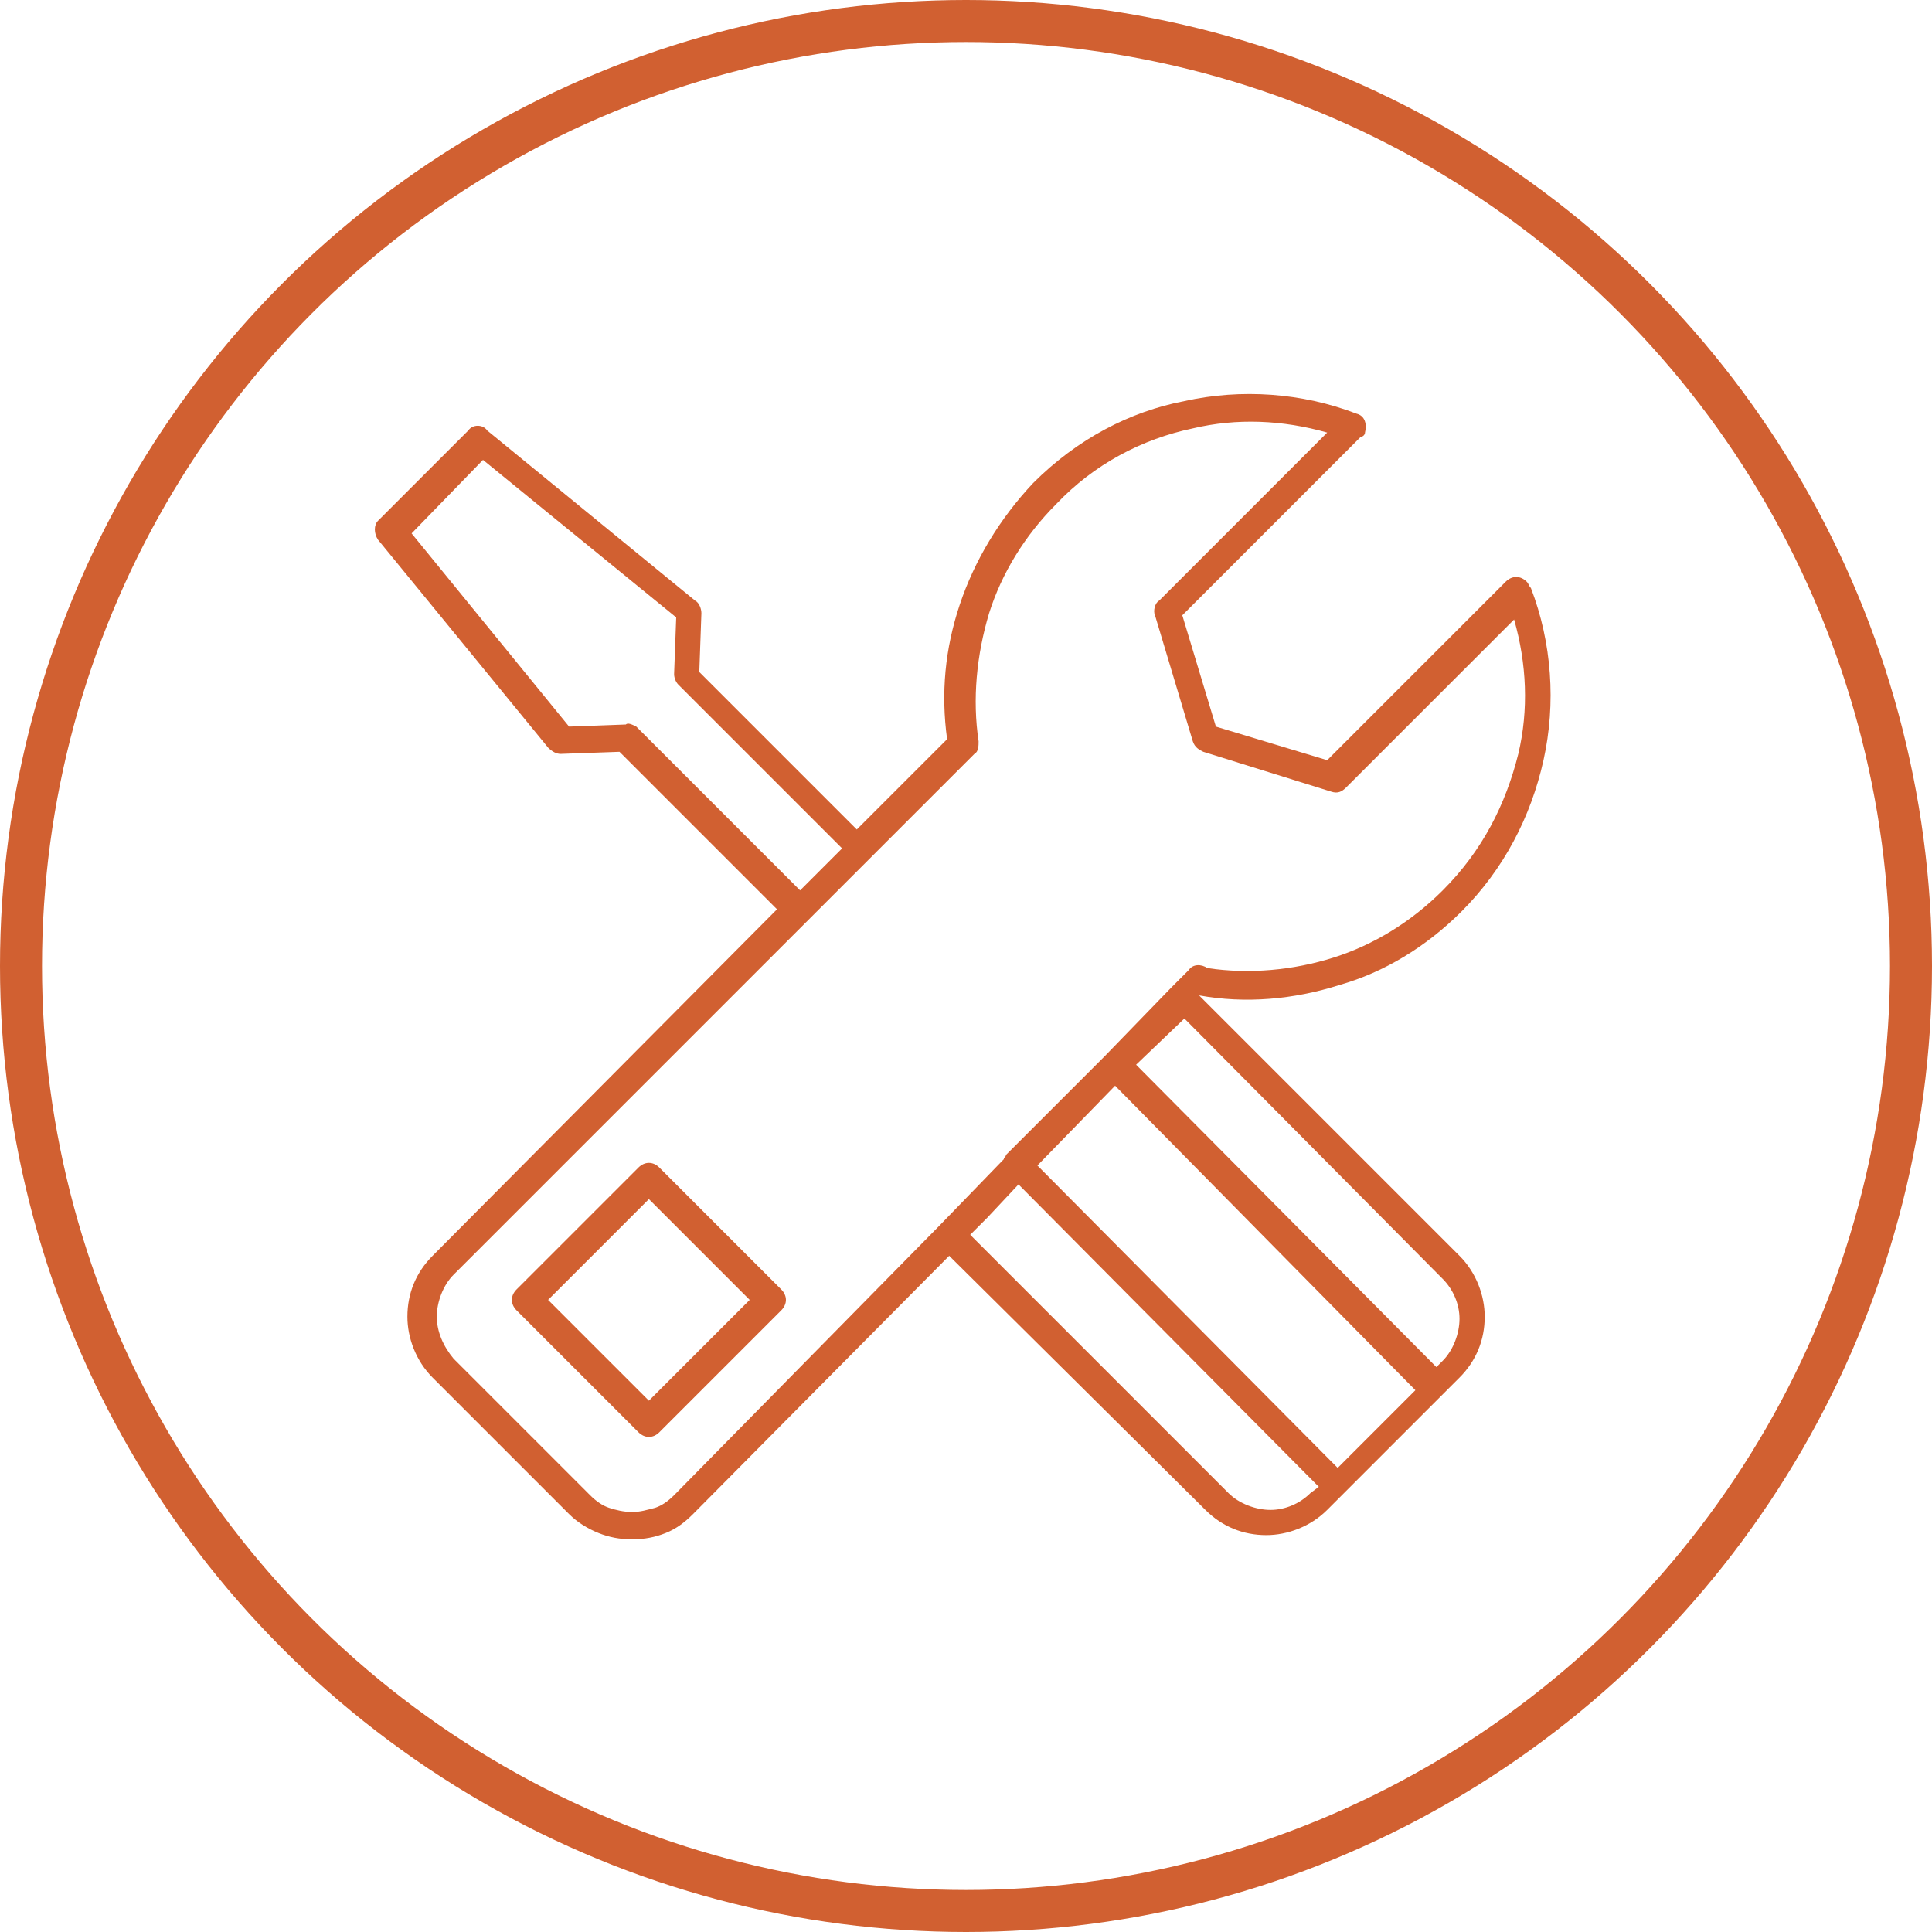
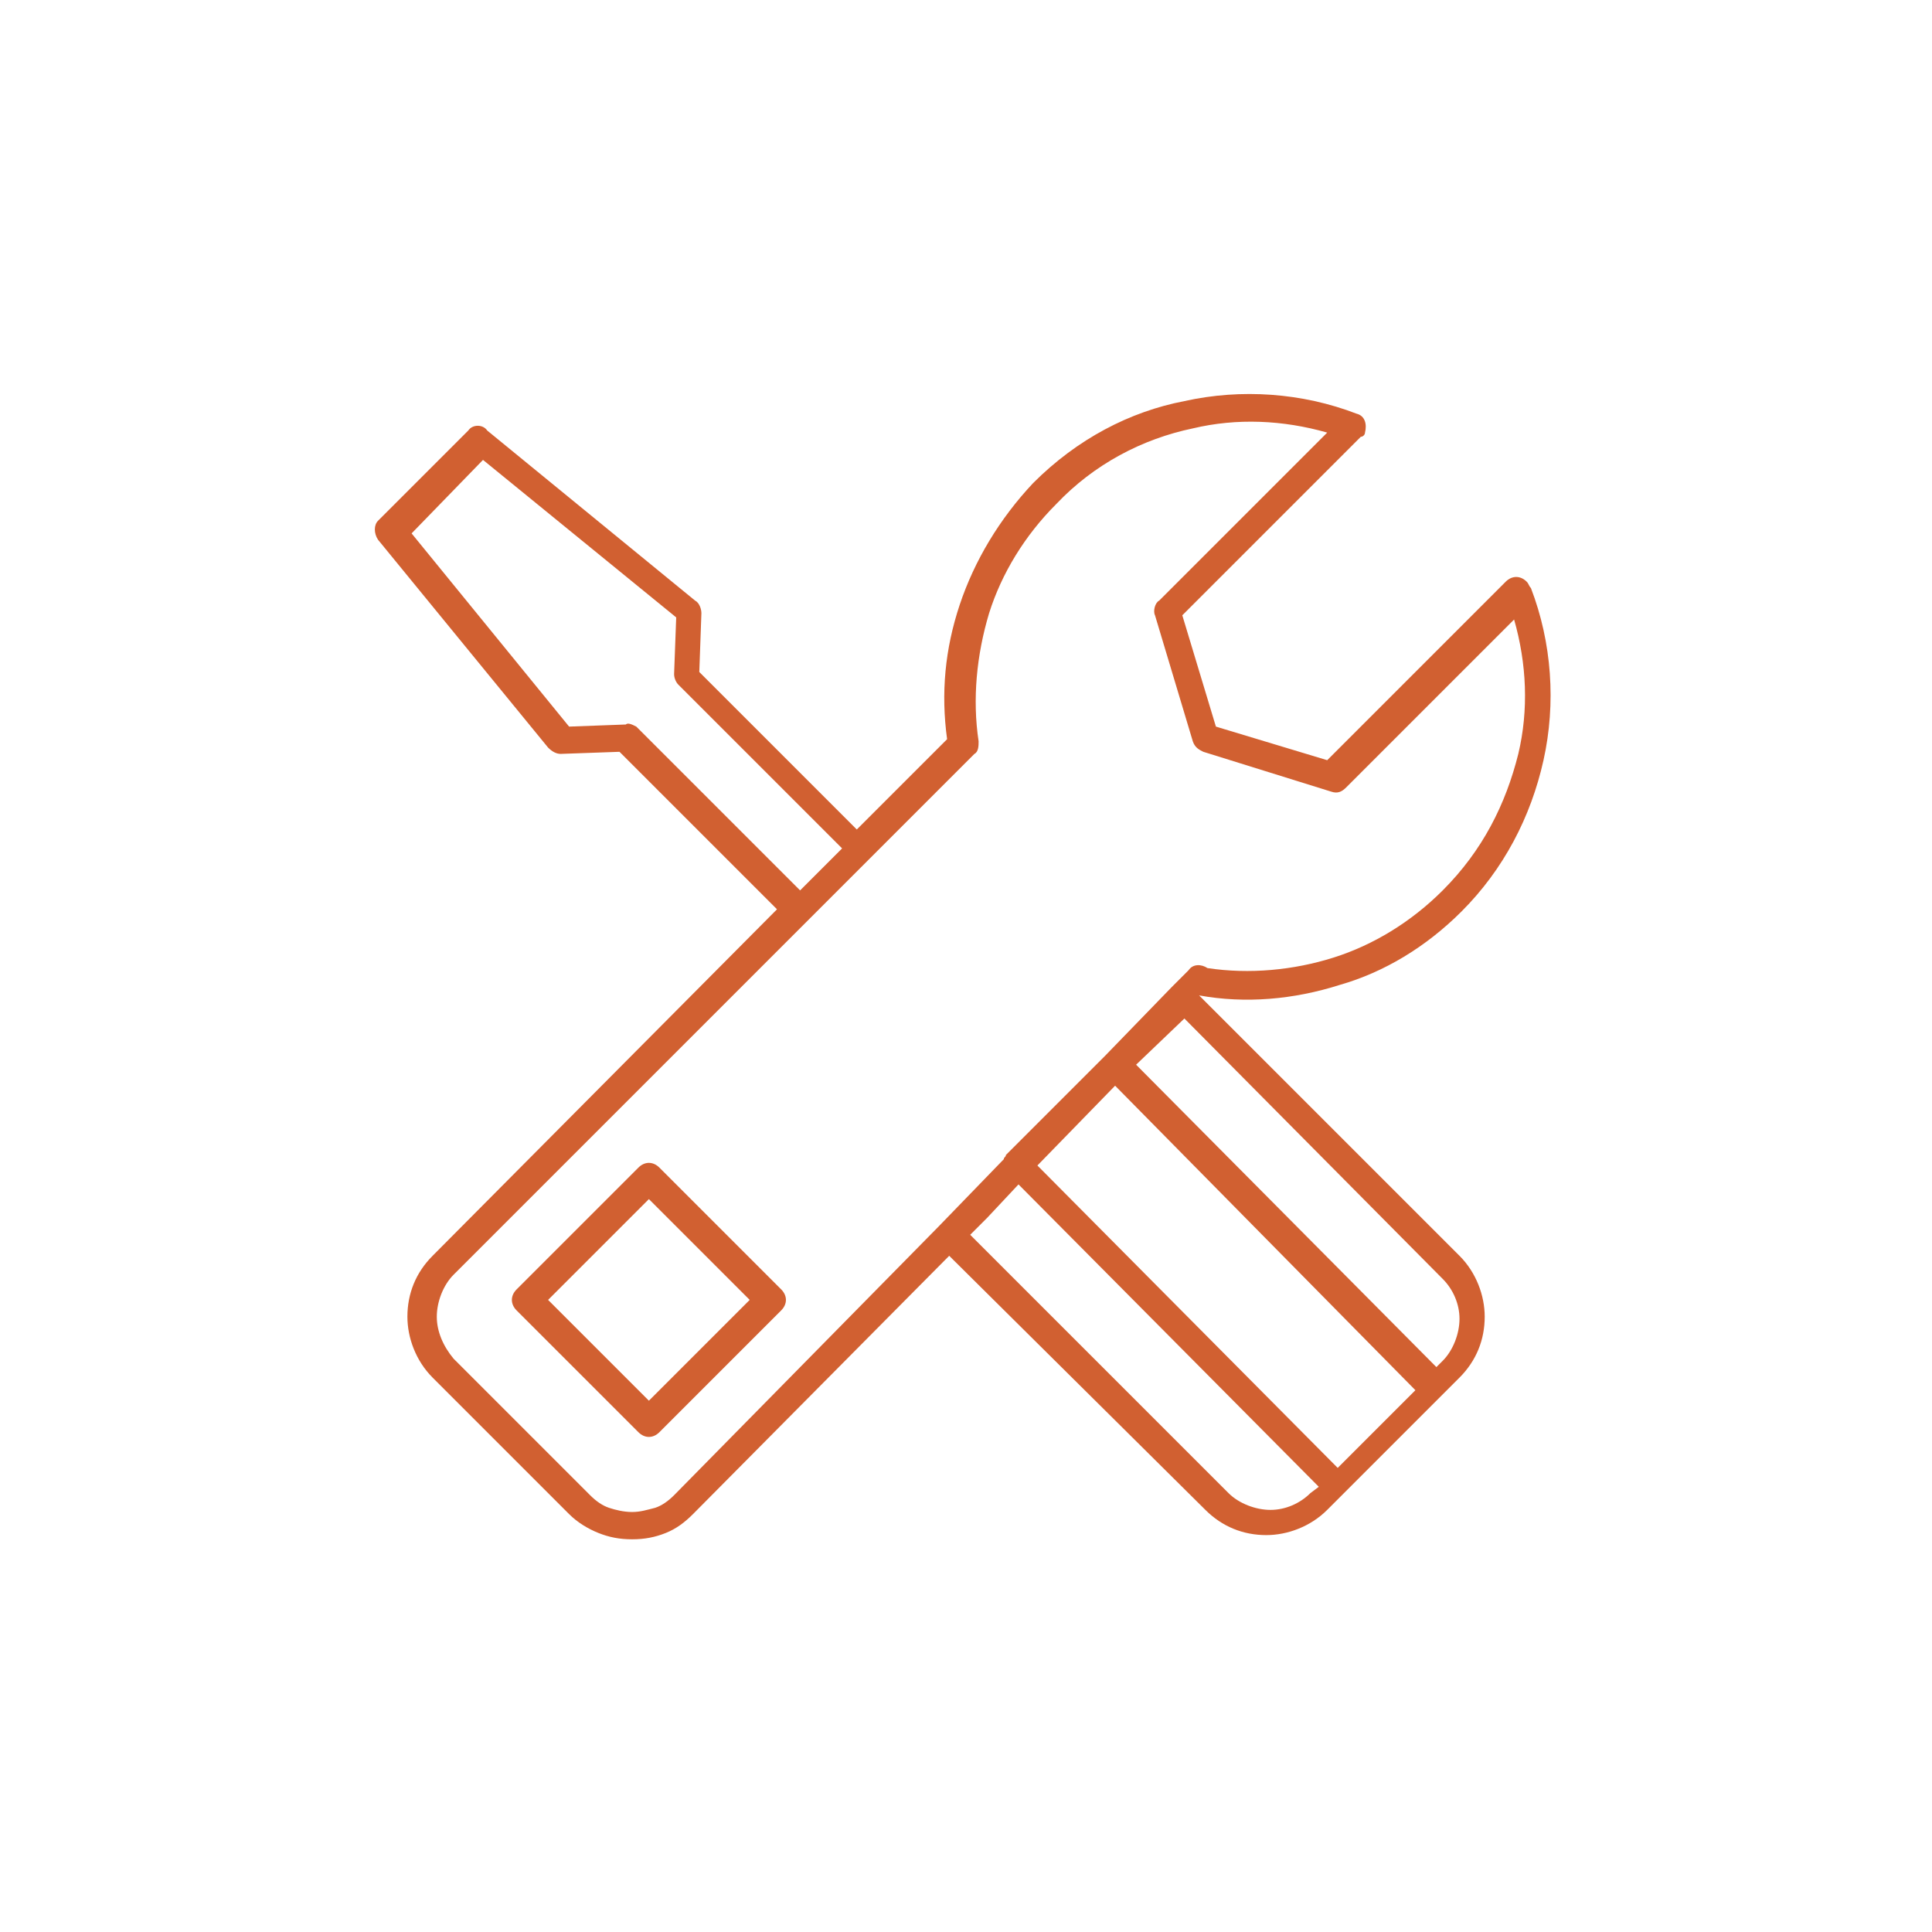
<svg xmlns="http://www.w3.org/2000/svg" version="1.1" id="Layer_1" x="0px" y="0px" viewBox="0 0 92 92" style="enable-background:new 0 0 92 92;" xml:space="preserve">
  <style type="text/css">
	.st0{fill:none;stroke:#D16031;stroke-width:2;stroke-miterlimit:10;}
	.st1{fill-rule:evenodd;clip-rule:evenodd;fill:#D16031;}
</style>
  <g id="XMLID_27_">
-     <circle id="XMLID_37_" class="st0" cx="46" cy="46" r="45" />
    <g>
-       <path class="st1" d="M37,43.3l-7.5-7.5l-2.8,0.1c-0.2,0-0.4-0.1-0.6-0.3l-8.1-9.9c-0.2-0.3-0.2-0.7,0-0.9l4.3-4.3    c0.2-0.3,0.7-0.3,0.9,0l9.9,8.1c0.2,0.1,0.3,0.4,0.3,0.6l-0.1,2.8l7.5,7.5l4.3-4.3c-0.3-2.2-0.1-4.3,0.6-6.4    c0.7-2.1,1.9-4.1,3.5-5.8v0c2.1-2.1,4.6-3.4,7.2-3.9c2.7-0.6,5.6-0.4,8.2,0.6c0.4,0.1,0.5,0.5,0.4,0.9c0,0.1-0.1,0.2-0.2,0.2l0,0    l-8.5,8.5l1.6,5.3l5.3,1.6l8.5-8.5c0.3-0.3,0.7-0.3,1,0c0.1,0.1,0.1,0.2,0.2,0.3c1,2.6,1.2,5.5,0.6,8.2c-0.6,2.7-1.9,5.2-3.9,7.2    c-1.7,1.7-3.7,2.9-5.8,3.5c-2.2,0.7-4.5,0.9-6.7,0.5l0,0l12.4,12.4l0,0c0.8,0.8,1.2,1.9,1.2,2.9c0,1.1-0.4,2.1-1.2,2.9l-0.8,0.8h0    l-4.7,4.7l-0.8,0.8l0,0c-0.8,0.8-1.9,1.2-2.9,1.2c-1.1,0-2.1-0.4-2.9-1.2L45.2,59.8L33,72.1c-0.4,0.4-0.8,0.7-1.3,0.9    c-0.5,0.2-1,0.3-1.6,0.3c-0.6,0-1.1-0.1-1.6-0.3c-0.5-0.2-1-0.5-1.4-0.9l-6.5-6.5c-0.8-0.8-1.2-1.9-1.2-2.9c0-1.1,0.4-2.1,1.2-2.9    l0,0l0,0L37,43.3L37,43.3z M49.4,55.5l14.3,14.4l3.7-3.7L53.1,51.7L49.4,55.5L49.4,55.5z M62.8,70.8L48.5,56.4L47,58l-0.8,0.8    l12.3,12.3c0.5,0.5,1.3,0.8,2,0.8c0.7,0,1.4-0.3,1.9-0.8l0,0L62.8,70.8L62.8,70.8z M47.8,55.2c0-0.1,0.1-0.1,0.1-0.2l4.7-4.7l0,0    h0l3.2-3.3l0,0l0.8-0.8c0.2-0.3,0.6-0.3,0.9-0.1l0,0c2,0.3,4.1,0.1,6-0.5c1.9-0.6,3.7-1.7,5.2-3.2c1.9-1.9,3-4.1,3.6-6.5    c0.5-2.1,0.4-4.3-0.2-6.4l-8,8l0,0c-0.2,0.2-0.4,0.3-0.7,0.2l-6.1-1.9l0,0c-0.2-0.1-0.4-0.2-0.5-0.5l-1.8-6    c-0.1-0.2,0-0.6,0.2-0.7l8-8c-2.1-0.6-4.3-0.7-6.4-0.2c-2.4,0.5-4.7,1.7-6.5,3.6l0,0h0c-1.5,1.5-2.6,3.3-3.2,5.2    c-0.6,2-0.8,4.1-0.5,6.1c0,0.2,0,0.5-0.2,0.6l0,0l-5,5l-3,3l0,0L21.6,60.7l0,0c-0.5,0.5-0.8,1.3-0.8,2c0,0.7,0.3,1.4,0.8,2    l6.5,6.5c0.3,0.3,0.6,0.5,0.9,0.6c0.3,0.1,0.7,0.2,1.1,0.2c0.4,0,0.7-0.1,1.1-0.2c0.3-0.1,0.6-0.3,0.9-0.6l12.6-12.8l0,0l0,0    L47.8,55.2L47.8,55.2z M54.1,50.7l14.3,14.4l0.3-0.3c0.5-0.5,0.8-1.3,0.8-2c0-0.7-0.3-1.4-0.8-1.9l0,0L56.4,48.5L54.1,50.7    L54.1,50.7z M26.1,61.9l4.8,4.8l4.8-4.8l-4.8-4.8L26.1,61.9L26.1,61.9z M30.4,68.2c0.3,0.3,0.7,0.3,1,0l5.8-5.8    c0.3-0.3,0.3-0.7,0-1l-5.8-5.8c-0.3-0.3-0.7-0.3-1,0l-5.8,5.8c-0.3,0.3-0.3,0.7,0,1L30.4,68.2L30.4,68.2z M30.3,34.6l7.8,7.8l2-2    l-7.8-7.8c-0.1-0.1-0.2-0.3-0.2-0.5l0.1-2.7L23,21.9l-3.4,3.5l7.5,9.2l2.7-0.1C29.9,34.4,30.1,34.5,30.3,34.6L30.3,34.6z     M23.4,20.4L23.4,20.4L23.4,20.4z" />
+       <path class="st1" d="M37,43.3l-7.5-7.5l-2.8,0.1c-0.2,0-0.4-0.1-0.6-0.3l-8.1-9.9c-0.2-0.3-0.2-0.7,0-0.9l4.3-4.3    c0.2-0.3,0.7-0.3,0.9,0l9.9,8.1c0.2,0.1,0.3,0.4,0.3,0.6l-0.1,2.8l7.5,7.5l4.3-4.3c-0.3-2.2-0.1-4.3,0.6-6.4    c0.7-2.1,1.9-4.1,3.5-5.8v0c2.1-2.1,4.6-3.4,7.2-3.9c2.7-0.6,5.6-0.4,8.2,0.6c0.4,0.1,0.5,0.5,0.4,0.9c0,0.1-0.1,0.2-0.2,0.2l0,0    l-8.5,8.5l1.6,5.3l5.3,1.6l8.5-8.5c0.3-0.3,0.7-0.3,1,0c0.1,0.1,0.1,0.2,0.2,0.3c1,2.6,1.2,5.5,0.6,8.2c-0.6,2.7-1.9,5.2-3.9,7.2    c-1.7,1.7-3.7,2.9-5.8,3.5c-2.2,0.7-4.5,0.9-6.7,0.5l0,0l12.4,12.4l0,0c0.8,0.8,1.2,1.9,1.2,2.9c0,1.1-0.4,2.1-1.2,2.9l-0.8,0.8h0    l-4.7,4.7l-0.8,0.8l0,0c-0.8,0.8-1.9,1.2-2.9,1.2c-1.1,0-2.1-0.4-2.9-1.2L45.2,59.8L33,72.1c-0.4,0.4-0.8,0.7-1.3,0.9    c-0.5,0.2-1,0.3-1.6,0.3c-0.6,0-1.1-0.1-1.6-0.3c-0.5-0.2-1-0.5-1.4-0.9l-6.5-6.5c-0.8-0.8-1.2-1.9-1.2-2.9c0-1.1,0.4-2.1,1.2-2.9    l0,0l0,0L37,43.3L37,43.3z M49.4,55.5l14.3,14.4l3.7-3.7L53.1,51.7L49.4,55.5L49.4,55.5z M62.8,70.8L48.5,56.4L47,58l-0.8,0.8    l12.3,12.3c0.5,0.5,1.3,0.8,2,0.8c0.7,0,1.4-0.3,1.9-0.8l0,0L62.8,70.8L62.8,70.8z M47.8,55.2c0-0.1,0.1-0.1,0.1-0.2l4.7-4.7l0,0    h0l3.2-3.3l0,0l0.8-0.8c0.2-0.3,0.6-0.3,0.9-0.1l0,0c2,0.3,4.1,0.1,6-0.5c1.9-0.6,3.7-1.7,5.2-3.2c1.9-1.9,3-4.1,3.6-6.5    c0.5-2.1,0.4-4.3-0.2-6.4l-8,8c-0.2,0.2-0.4,0.3-0.7,0.2l-6.1-1.9l0,0c-0.2-0.1-0.4-0.2-0.5-0.5l-1.8-6    c-0.1-0.2,0-0.6,0.2-0.7l8-8c-2.1-0.6-4.3-0.7-6.4-0.2c-2.4,0.5-4.7,1.7-6.5,3.6l0,0h0c-1.5,1.5-2.6,3.3-3.2,5.2    c-0.6,2-0.8,4.1-0.5,6.1c0,0.2,0,0.5-0.2,0.6l0,0l-5,5l-3,3l0,0L21.6,60.7l0,0c-0.5,0.5-0.8,1.3-0.8,2c0,0.7,0.3,1.4,0.8,2    l6.5,6.5c0.3,0.3,0.6,0.5,0.9,0.6c0.3,0.1,0.7,0.2,1.1,0.2c0.4,0,0.7-0.1,1.1-0.2c0.3-0.1,0.6-0.3,0.9-0.6l12.6-12.8l0,0l0,0    L47.8,55.2L47.8,55.2z M54.1,50.7l14.3,14.4l0.3-0.3c0.5-0.5,0.8-1.3,0.8-2c0-0.7-0.3-1.4-0.8-1.9l0,0L56.4,48.5L54.1,50.7    L54.1,50.7z M26.1,61.9l4.8,4.8l4.8-4.8l-4.8-4.8L26.1,61.9L26.1,61.9z M30.4,68.2c0.3,0.3,0.7,0.3,1,0l5.8-5.8    c0.3-0.3,0.3-0.7,0-1l-5.8-5.8c-0.3-0.3-0.7-0.3-1,0l-5.8,5.8c-0.3,0.3-0.3,0.7,0,1L30.4,68.2L30.4,68.2z M30.3,34.6l7.8,7.8l2-2    l-7.8-7.8c-0.1-0.1-0.2-0.3-0.2-0.5l0.1-2.7L23,21.9l-3.4,3.5l7.5,9.2l2.7-0.1C29.9,34.4,30.1,34.5,30.3,34.6L30.3,34.6z     M23.4,20.4L23.4,20.4L23.4,20.4z" />
    </g>
  </g>
</svg>